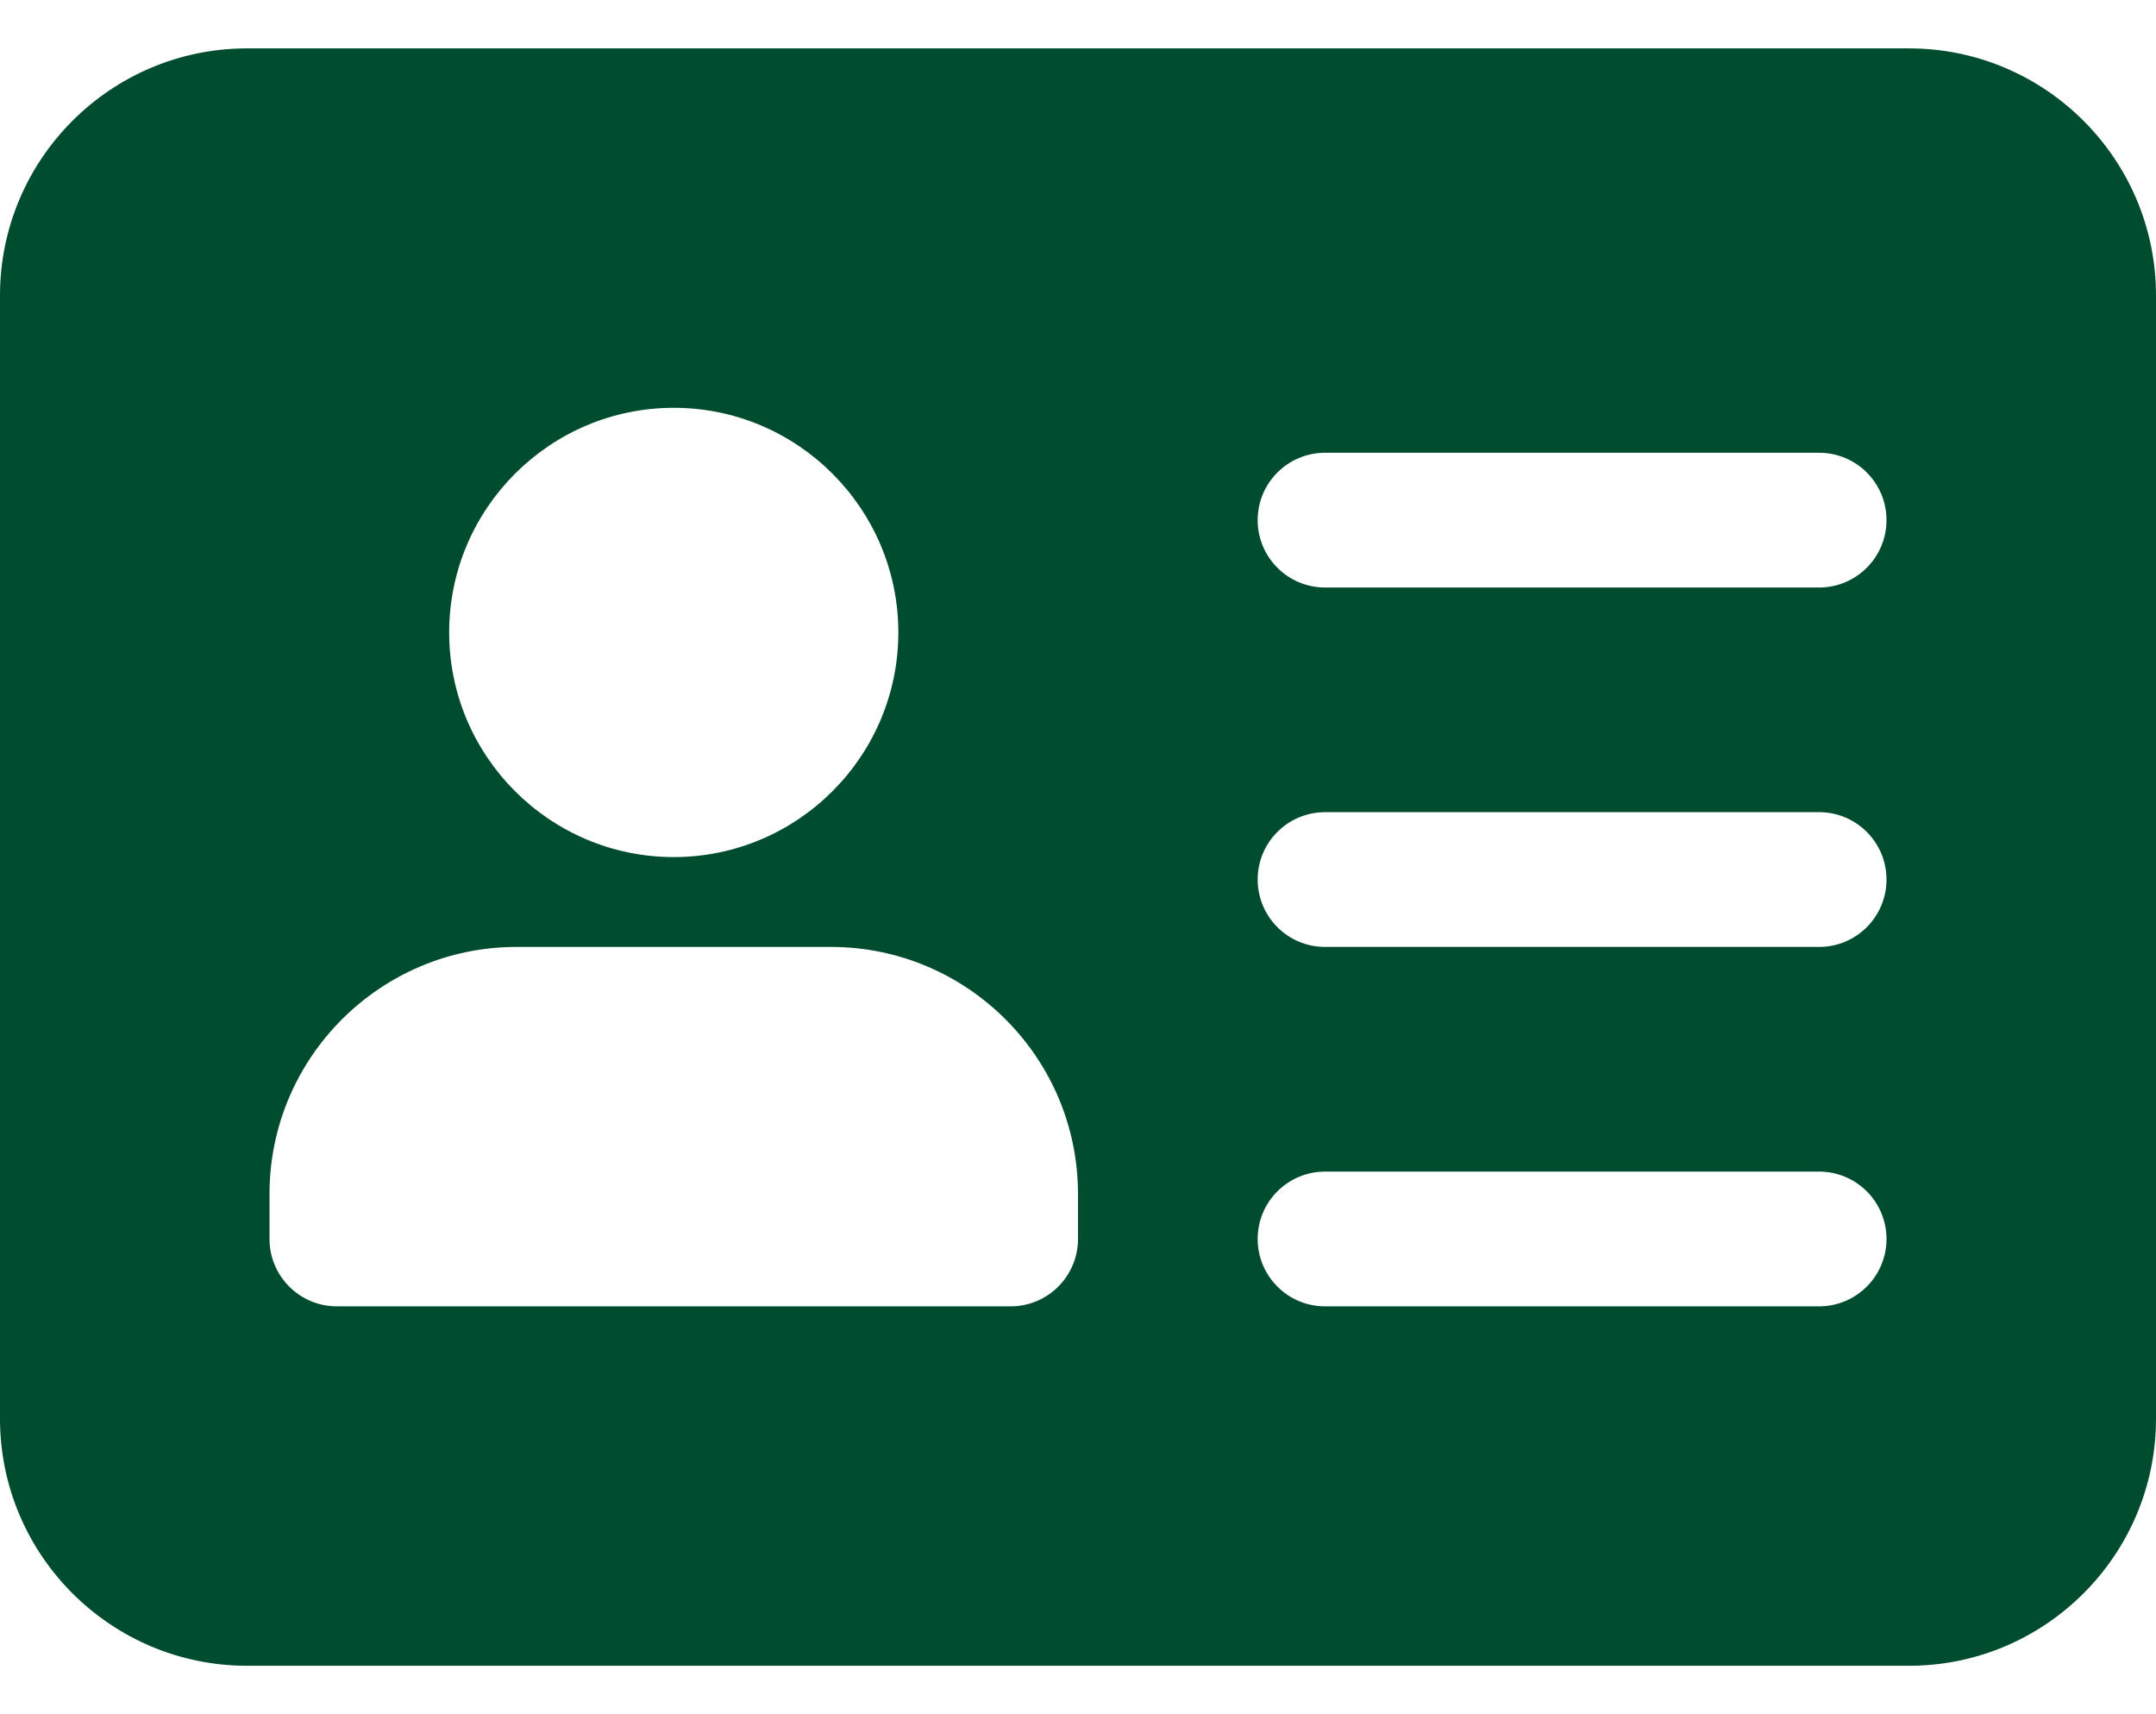
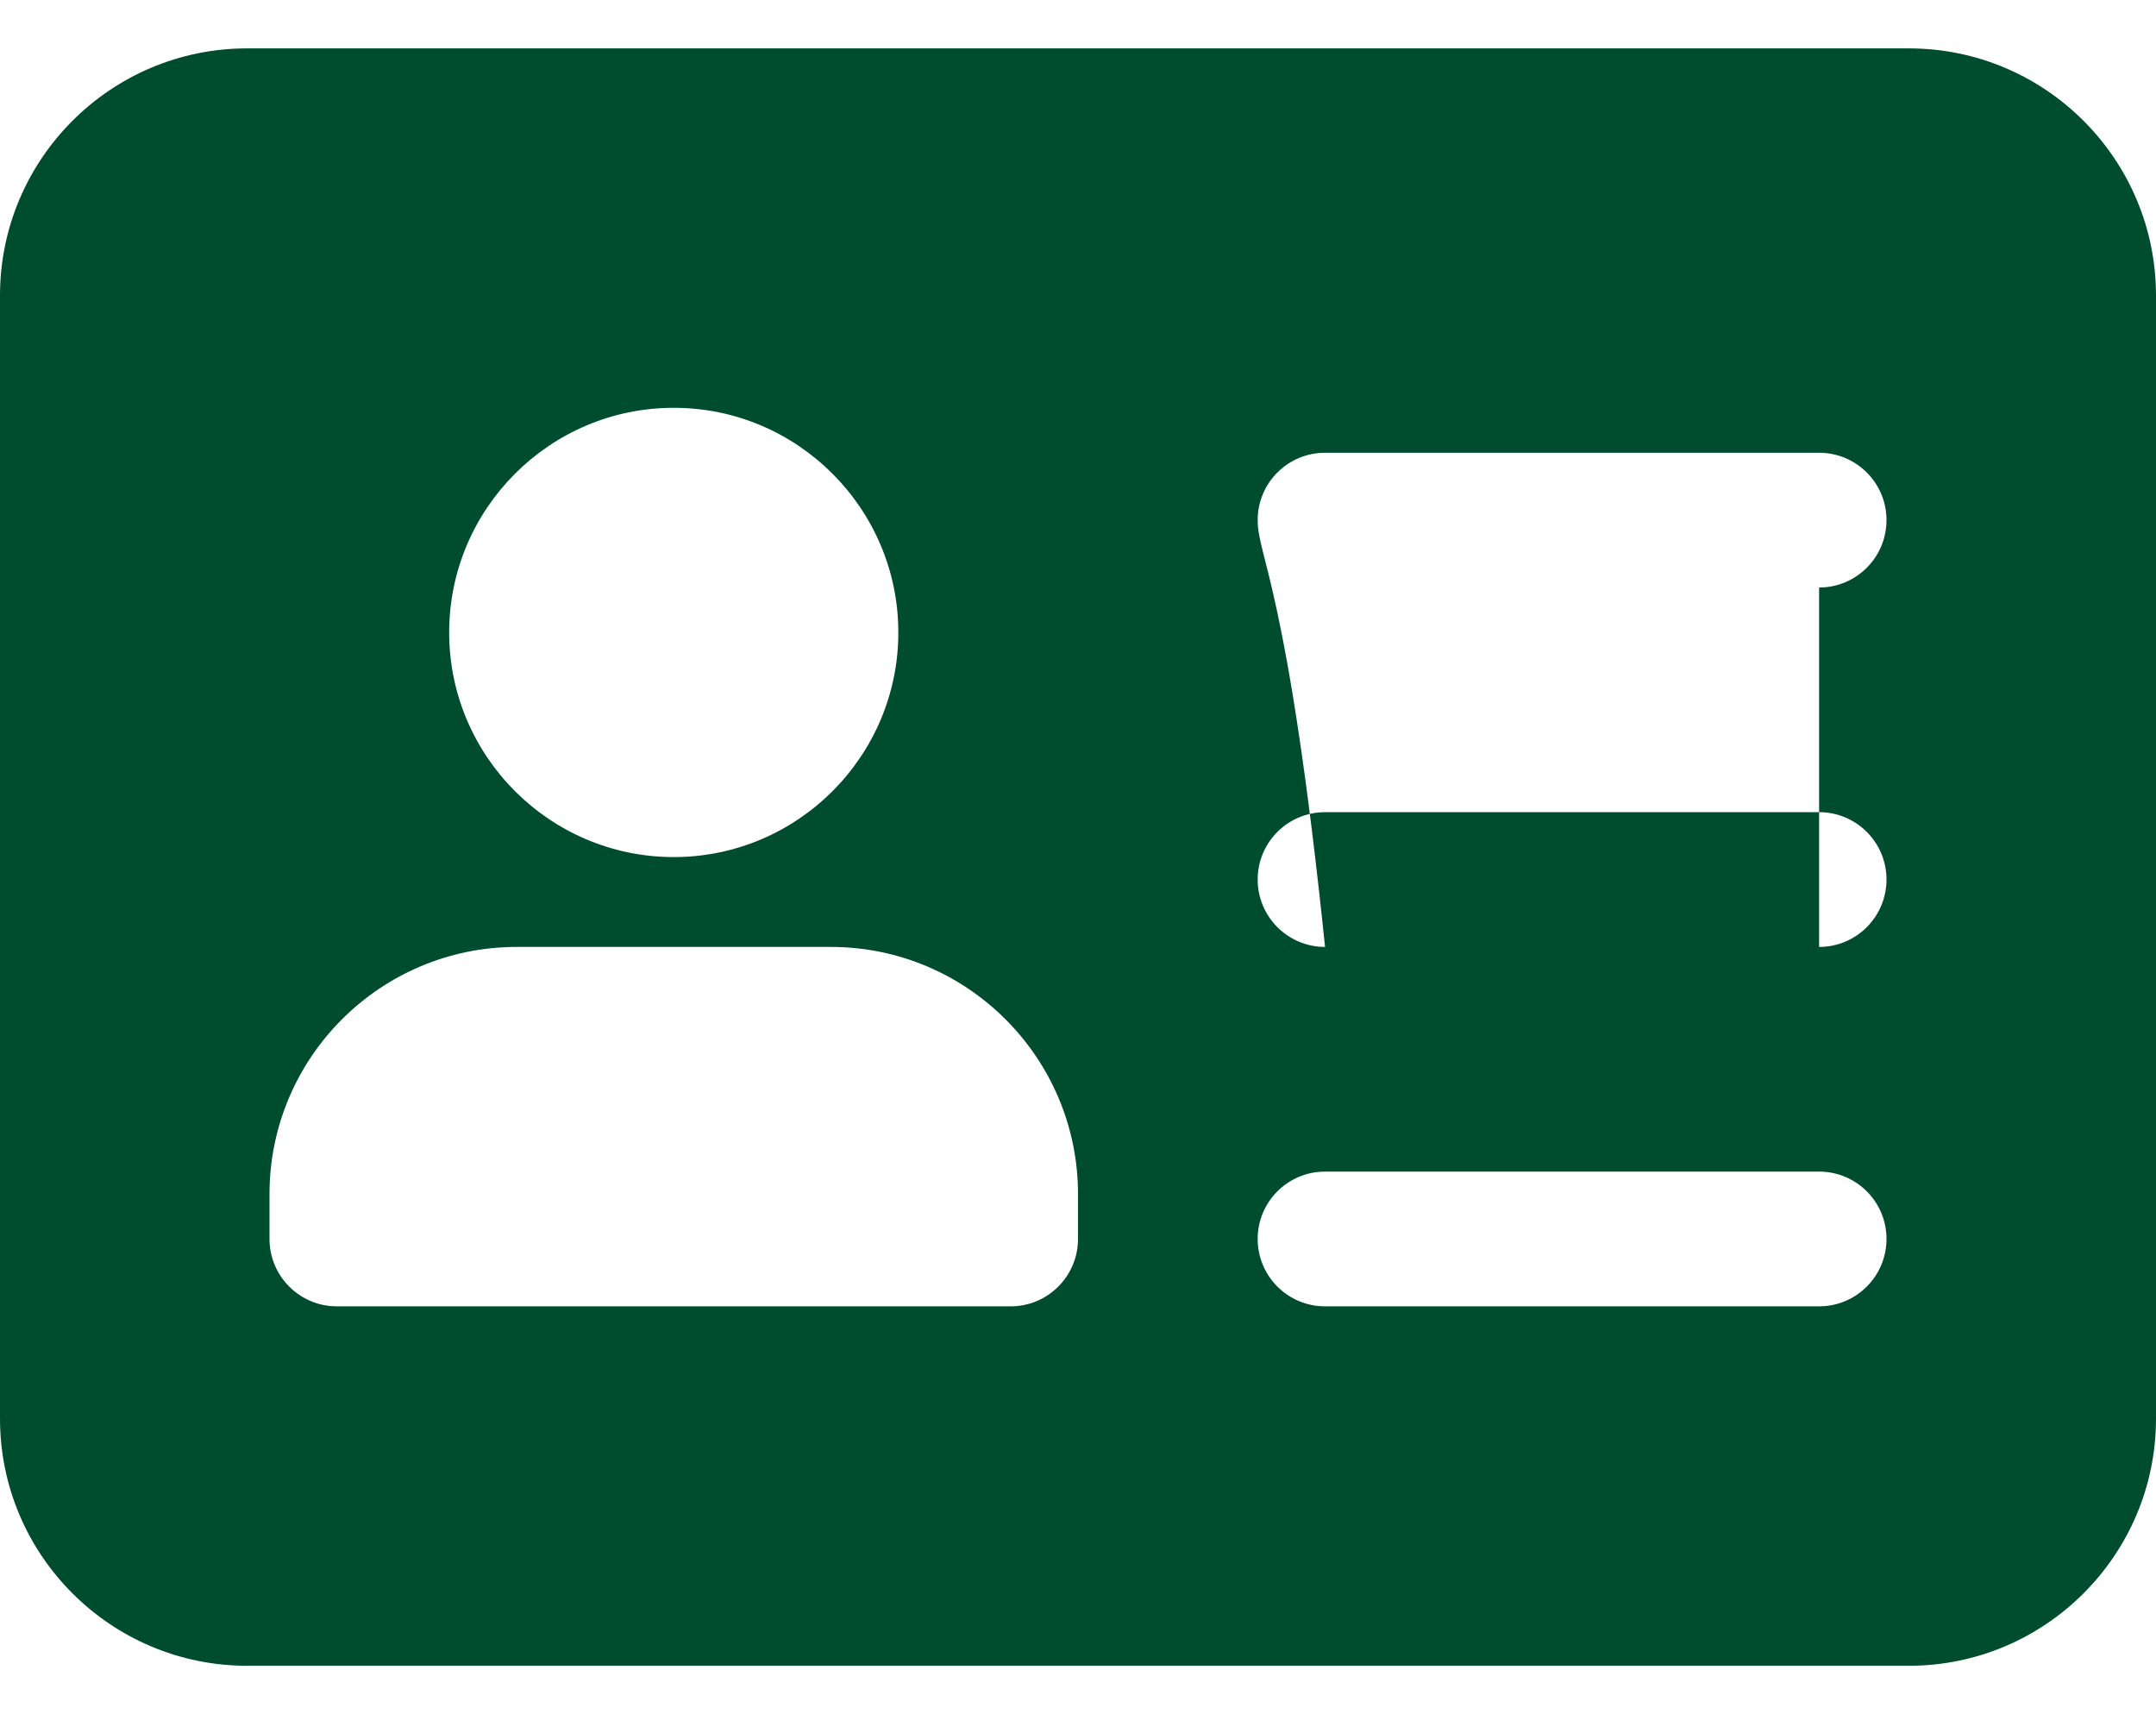
<svg xmlns="http://www.w3.org/2000/svg" width="39" height="31" viewBox="0 0 39 31" fill="none">
-   <path d="M34.531 0.875H4.469C2.004 0.875 0 2.879 0 5.344V25.656C0 28.121 2.004 30.125 4.469 30.125H34.531C36.996 30.125 39 28.121 39 25.656V5.344C39 2.879 36.996 0.875 34.531 0.875ZM12.188 7.375C14.427 7.375 16.25 9.198 16.25 11.438C16.25 13.677 14.427 15.5 12.188 15.5C9.948 15.5 8.125 13.677 8.125 11.438C8.125 9.198 9.948 7.375 12.188 7.375ZM19.5 22.406C19.5 23.079 18.954 23.625 18.281 23.625H6.094C5.421 23.625 4.875 23.079 4.875 22.406V21.594C4.875 19.129 6.879 17.125 9.344 17.125H15.031C17.496 17.125 19.5 19.129 19.5 21.594V22.406ZM32.906 23.625H23.969C23.296 23.625 22.75 23.079 22.75 22.406C22.75 21.733 23.296 21.188 23.969 21.188H32.906C33.579 21.188 34.125 21.733 34.125 22.406C34.125 23.079 33.579 23.625 32.906 23.625ZM32.906 17.125H23.969C23.296 17.125 22.75 16.579 22.75 15.906C22.75 15.233 23.296 14.688 23.969 14.688H32.906C33.579 14.688 34.125 15.233 34.125 15.906C34.125 16.579 33.579 17.125 32.906 17.125ZM32.906 10.625H23.969C23.296 10.625 22.75 10.079 22.75 9.406C22.75 8.733 23.296 8.188 23.969 8.188H32.906C33.579 8.188 34.125 8.733 34.125 9.406C34.125 10.079 33.579 10.625 32.906 10.625Z" fill="#004C2E" />
+   <path d="M34.531 0.875H4.469C2.004 0.875 0 2.879 0 5.344V25.656C0 28.121 2.004 30.125 4.469 30.125H34.531C36.996 30.125 39 28.121 39 25.656V5.344C39 2.879 36.996 0.875 34.531 0.875ZM12.188 7.375C14.427 7.375 16.25 9.198 16.25 11.438C16.25 13.677 14.427 15.5 12.188 15.5C9.948 15.5 8.125 13.677 8.125 11.438C8.125 9.198 9.948 7.375 12.188 7.375ZM19.5 22.406C19.5 23.079 18.954 23.625 18.281 23.625H6.094C5.421 23.625 4.875 23.079 4.875 22.406V21.594C4.875 19.129 6.879 17.125 9.344 17.125H15.031C17.496 17.125 19.5 19.129 19.5 21.594V22.406ZM32.906 23.625H23.969C23.296 23.625 22.75 23.079 22.75 22.406C22.75 21.733 23.296 21.188 23.969 21.188H32.906C33.579 21.188 34.125 21.733 34.125 22.406C34.125 23.079 33.579 23.625 32.906 23.625ZM32.906 17.125H23.969C23.296 17.125 22.75 16.579 22.75 15.906C22.75 15.233 23.296 14.688 23.969 14.688H32.906C33.579 14.688 34.125 15.233 34.125 15.906C34.125 16.579 33.579 17.125 32.906 17.125ZH23.969C23.296 10.625 22.75 10.079 22.75 9.406C22.75 8.733 23.296 8.188 23.969 8.188H32.906C33.579 8.188 34.125 8.733 34.125 9.406C34.125 10.079 33.579 10.625 32.906 10.625Z" fill="#004C2E" />
</svg>